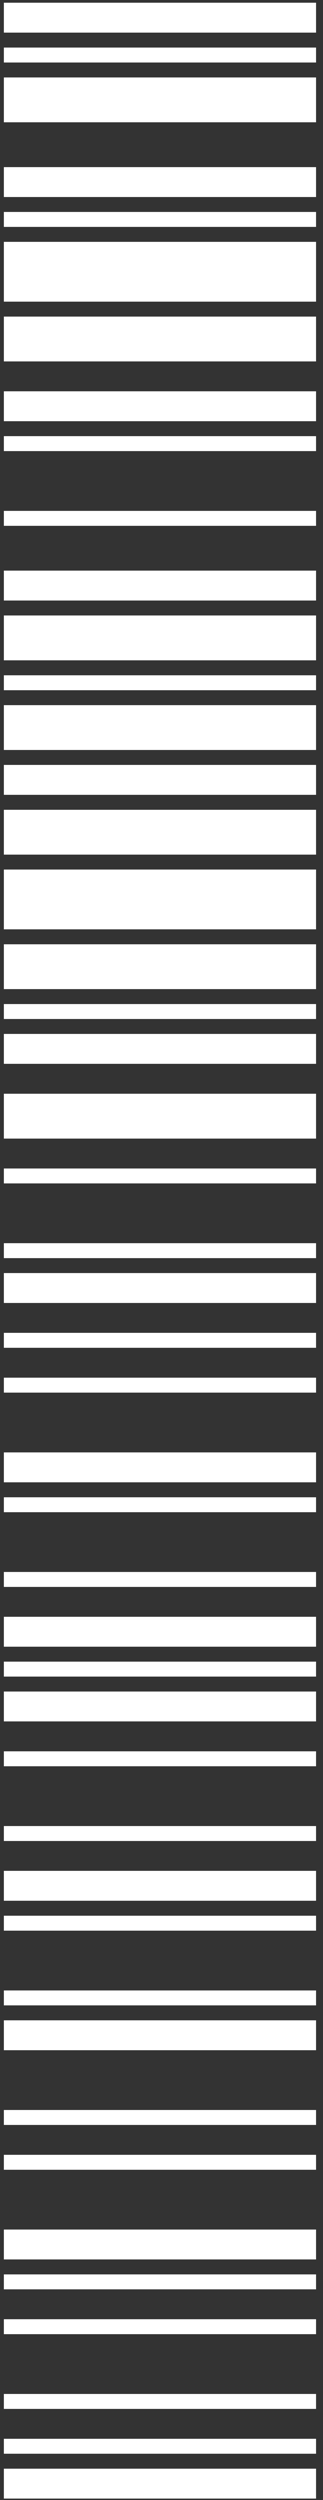
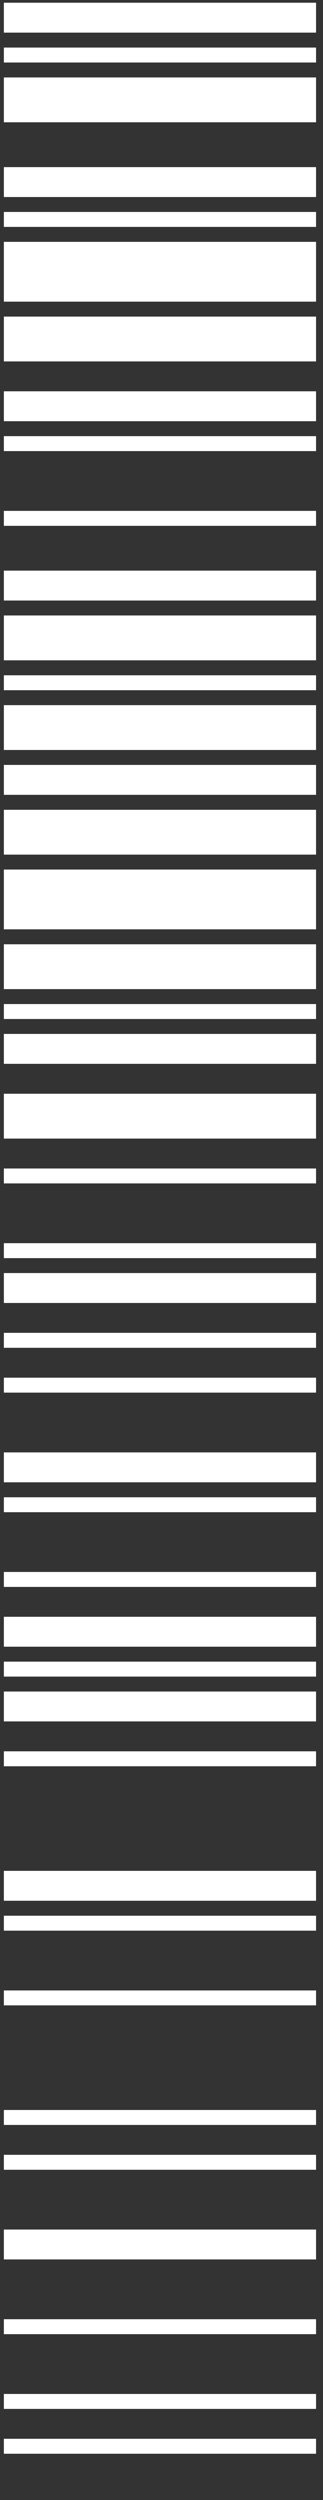
<svg xmlns="http://www.w3.org/2000/svg" width="40" height="309" viewBox="0 0 40 309" fill="none">
  <rect x="0" y="0" width="40" height="309" fill="#333333" stroke="none" />
-   <path d="M0.479 305.122L0.479 308.816H39.139V305.122H0.479Z" fill="white" />
  <path d="M0.479 301.426L0.479 303.273H39.139V301.426H0.479Z" fill="white" />
  <path d="M0.479 295.886L0.479 297.733H39.139V295.886H0.479Z" fill="white" />
  <path d="M0.479 286.649L0.479 288.496H39.139V286.649H0.479Z" fill="white" />
-   <path d="M0.479 281.109L0.479 282.955H39.139V281.109H0.479Z" fill="white" />
  <path d="M0.479 275.565L0.479 279.259H39.139V275.565H0.479Z" fill="white" />
  <path d="M0.479 266.329L0.479 268.176H39.139V266.329H0.479Z" fill="white" />
  <path d="M0.479 260.789L0.479 262.636H39.139V260.789H0.479Z" fill="white" />
-   <path d="M0.479 249.705L0.479 253.399H39.139V249.705H0.479Z" fill="white" />
  <path d="M0.479 246.014L0.479 247.858H39.139V246.014H0.479Z" fill="white" />
  <path d="M0.479 236.777L0.479 238.624H39.139V236.777H0.479Z" fill="white" />
  <path d="M0.479 231.231L0.479 234.927H39.139V231.231H0.479Z" fill="white" />
-   <path d="M0.479 225.694L0.479 227.541H39.139V225.694H0.479Z" fill="white" />
  <path d="M0.479 216.458L0.479 218.305H39.139V216.458H0.479Z" fill="white" />
  <path d="M0.479 209.068L0.479 212.761H39.139V209.068H0.479Z" fill="white" />
  <path d="M0.479 205.374L0.479 207.221H39.139V205.374H0.479Z" fill="white" />
  <path d="M0.479 199.83L0.479 203.527H39.139V199.83H0.479Z" fill="white" />
  <path d="M0.479 194.291L0.479 196.138H39.139V194.291H0.479Z" fill="white" />
  <path d="M0.479 185.059L0.479 186.903H39.139V185.059H0.479Z" fill="white" />
  <path d="M0.479 179.513L0.479 183.209H39.139V179.513H0.479Z" fill="white" />
  <path d="M0.479 170.277L0.479 172.123H39.139V170.277H0.479Z" fill="white" />
  <path d="M0.479 164.736L0.479 166.583H39.139V164.736H0.479Z" fill="white" />
  <path d="M0.479 157.347L0.479 161.043H39.139V157.347H0.479Z" fill="white" />
  <path d="M0.479 153.654L0.479 155.501H39.139V153.654H0.479Z" fill="white" />
  <path d="M0.479 144.422L0.479 146.266H39.139V144.422H0.479Z" fill="white" />
  <path d="M0.479 135.183L0.479 140.726H39.139V135.183H0.479Z" fill="white" />
  <path d="M0.479 127.79L0.479 131.486H39.139V127.79H0.479Z" fill="white" />
  <path d="M0.479 124.099L0.479 125.945H39.139V124.099H0.479Z" fill="white" />
  <path d="M0.479 116.711L0.479 122.251H39.139V116.711H0.479Z" fill="white" />
  <path d="M0.479 107.474L0.479 114.862H39.139V107.474H0.479Z" fill="white" />
  <path d="M0.479 100.088L0.479 105.629H39.139V100.088H0.479Z" fill="white" />
  <path d="M0.479 94.542L0.479 98.238H39.139V94.542H0.479Z" fill="white" />
  <path d="M0.479 87.155L0.479 92.695H39.139V87.155H0.479Z" fill="white" />
  <path d="M0.479 83.464L0.479 85.308H39.139V83.464H0.479Z" fill="white" />
  <path d="M0.479 76.071L0.479 81.614H39.139V76.071H0.479Z" fill="white" />
  <path d="M0.479 70.527L0.479 74.223H39.139V70.527H0.479Z" fill="white" />
  <path d="M0.479 63.144L0.479 64.991H39.139V63.144H0.479Z" fill="white" />
  <path d="M0.479 53.907L0.479 55.754H39.139V53.907H0.479Z" fill="white" />
  <path d="M0.479 48.364L0.479 52.06H39.139V48.364H0.479Z" fill="white" />
  <path d="M0.479 39.13L0.479 44.671H39.139V39.13H0.479Z" fill="white" />
  <path d="M0.479 29.893L0.479 37.283H39.139V29.893H0.479Z" fill="white" />
  <path d="M0.479 26.197L0.479 28.044L39.139 28.044V26.197L0.479 26.197Z" fill="white" />
  <path d="M0.479 20.657L0.479 24.351L39.139 24.351V20.657L0.479 20.657Z" fill="white" />
  <path d="M0.479 9.573L0.479 15.114L39.139 15.114V9.573L0.479 9.573Z" fill="white" />
  <path d="M0.479 5.879L0.479 7.726L39.139 7.726V5.879L0.479 5.879Z" fill="white" />
  <path d="M0.479 0.336L0.479 4.032L39.139 4.032V0.336L0.479 0.336Z" fill="white" />
</svg>